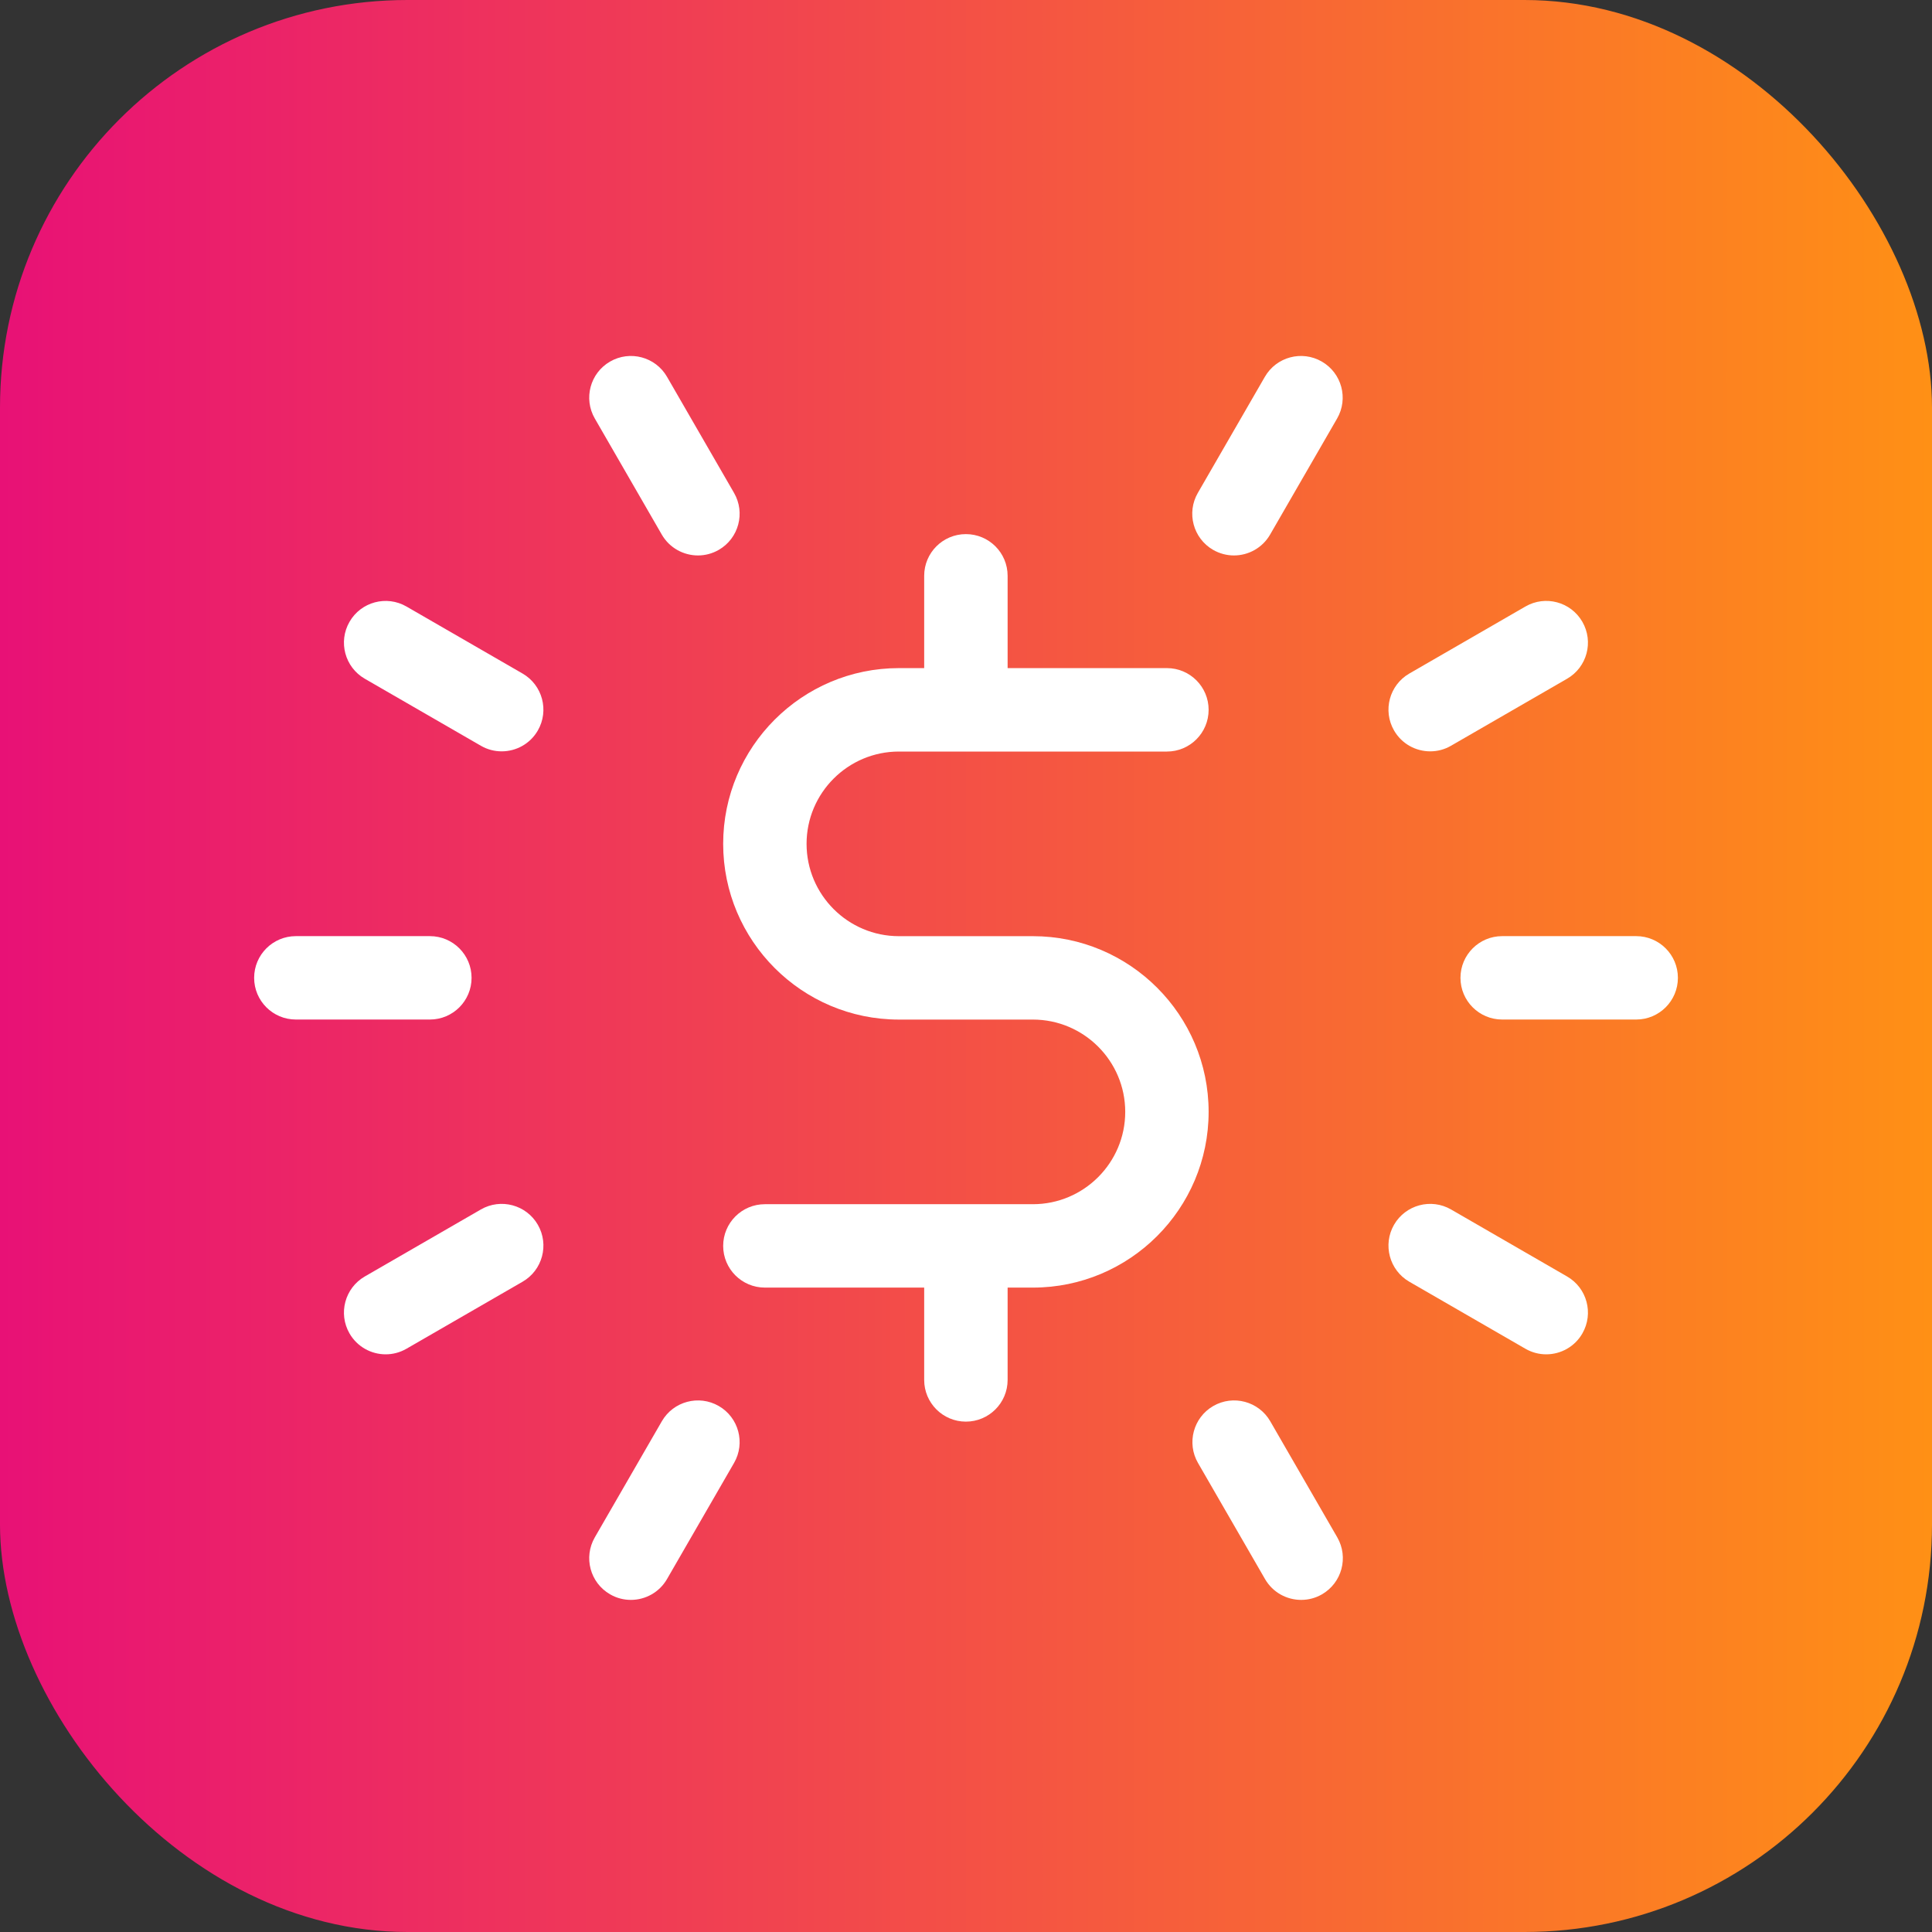
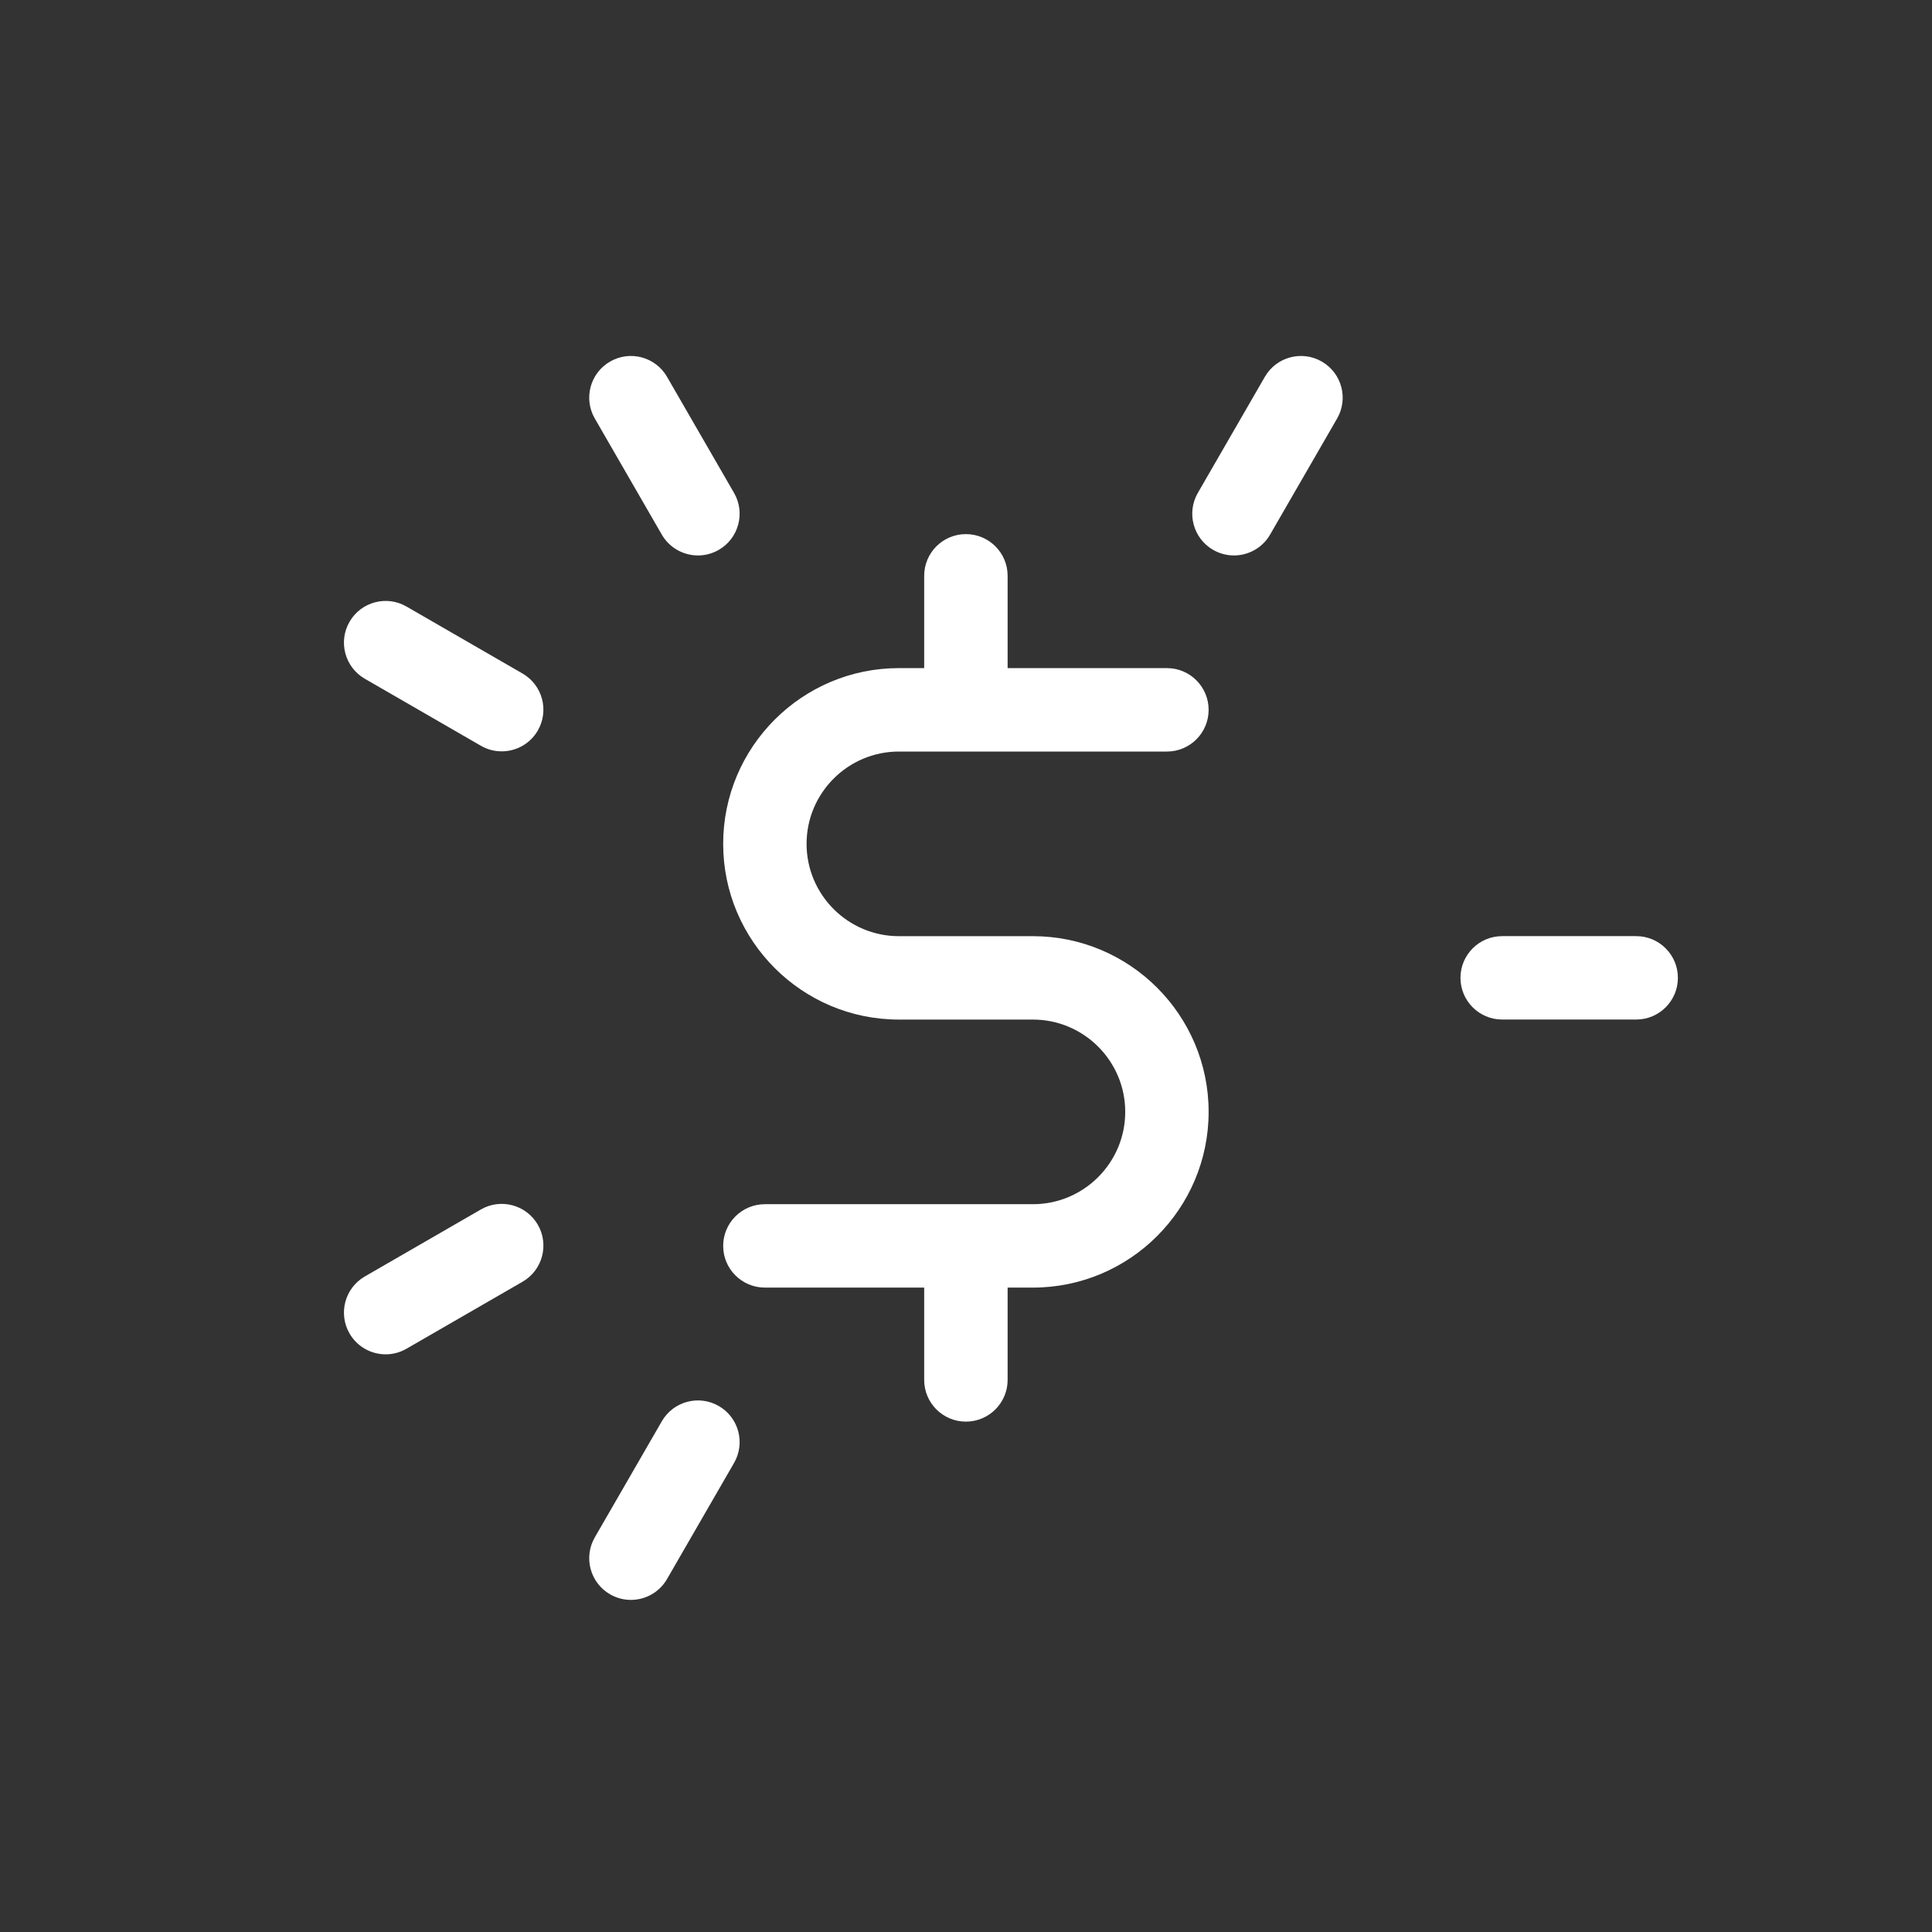
<svg xmlns="http://www.w3.org/2000/svg" width="48" height="48" viewBox="0 0 48 48" fill="none">
  <rect x="0" y="0" width="48" height="48" fill="#333333" stroke="none" />
-   <rect width="48" height="48" rx="10.125" fill="url(#paint0_linear_211_741)" />
  <path d="M25.662 23.259H22.333C21.068 23.259 20.039 22.23 20.039 20.965C20.039 19.7 21.068 18.672 22.333 18.672H28.992C29.564 18.672 30.028 18.208 30.028 17.635C30.028 17.063 29.564 16.599 28.992 16.599H25.034V14.306C25.034 13.733 24.57 13.27 23.997 13.27C23.425 13.27 22.961 13.733 22.961 14.306V16.599H22.332C19.925 16.599 17.967 18.558 17.967 20.965C17.967 23.372 19.925 25.331 22.332 25.331H25.662C26.927 25.331 27.956 26.36 27.956 27.624C27.956 28.889 26.927 29.918 25.662 29.918H19.003C18.431 29.918 17.967 30.382 17.967 30.954C17.967 31.526 18.431 31.99 19.003 31.99H22.961V34.284C22.961 34.856 23.425 35.32 23.997 35.32C24.57 35.32 25.034 34.856 25.034 34.284V31.99H25.662C28.07 31.99 30.028 30.032 30.028 27.624C30.028 25.217 28.07 23.259 25.662 23.259Z" fill="white" />
  <path d="M18.237 12.246L16.572 9.362C16.286 8.866 15.652 8.697 15.157 8.983C14.661 9.269 14.492 9.903 14.778 10.398L16.442 13.282C16.634 13.614 16.983 13.8 17.341 13.8C17.517 13.8 17.695 13.755 17.858 13.661C18.354 13.375 18.523 12.741 18.237 12.246Z" fill="white" />
-   <path d="M33.224 38.195L31.559 35.311C31.273 34.816 30.639 34.646 30.143 34.932C29.648 35.218 29.478 35.852 29.764 36.347L31.429 39.231C31.621 39.564 31.969 39.749 32.327 39.749C32.503 39.749 32.681 39.705 32.844 39.611C33.34 39.324 33.51 38.691 33.224 38.195Z" fill="white" />
  <path d="M12.983 16.734L10.099 15.069C9.604 14.783 8.97 14.952 8.684 15.448C8.398 15.944 8.568 16.577 9.063 16.863L11.947 18.528C12.11 18.623 12.288 18.667 12.464 18.667C12.822 18.667 13.17 18.482 13.362 18.149C13.648 17.654 13.478 17.02 12.983 16.734Z" fill="white" />
-   <path d="M38.934 31.714L36.051 30.049C35.555 29.763 34.921 29.933 34.635 30.428C34.349 30.924 34.519 31.558 35.014 31.844L37.898 33.509C38.061 33.603 38.239 33.648 38.415 33.648C38.773 33.648 39.122 33.462 39.313 33.13C39.599 32.634 39.43 32 38.934 31.714Z" fill="white" />
-   <path d="M10.68 23.258H7.351C6.778 23.258 6.314 23.722 6.314 24.294C6.314 24.866 6.778 25.33 7.351 25.33H10.68C11.253 25.33 11.716 24.866 11.716 24.294C11.716 23.722 11.253 23.258 10.68 23.258Z" fill="white" />
  <path d="M40.651 23.258H37.321C36.749 23.258 36.285 23.722 36.285 24.294C36.285 24.866 36.749 25.33 37.321 25.33H40.651C41.223 25.33 41.687 24.866 41.687 24.294C41.687 23.722 41.223 23.258 40.651 23.258Z" fill="white" />
  <path d="M13.362 30.428C13.076 29.933 12.442 29.763 11.947 30.049L9.063 31.714C8.568 32 8.398 32.634 8.684 33.13C8.876 33.462 9.224 33.648 9.582 33.648C9.758 33.648 9.936 33.603 10.099 33.509L12.983 31.844C13.479 31.558 13.648 30.924 13.362 30.428Z" fill="white" />
-   <path d="M39.313 15.448C39.027 14.952 38.394 14.782 37.898 15.069L35.014 16.734C34.519 17.02 34.349 17.654 34.635 18.149C34.827 18.482 35.175 18.667 35.533 18.667C35.709 18.667 35.887 18.623 36.05 18.528L38.934 16.863C39.43 16.577 39.599 15.944 39.313 15.448Z" fill="white" />
  <path d="M17.858 34.932C17.362 34.646 16.729 34.816 16.443 35.311L14.778 38.195C14.492 38.691 14.661 39.324 15.157 39.61C15.32 39.705 15.498 39.749 15.674 39.749C16.032 39.749 16.381 39.563 16.572 39.231L18.237 36.347C18.523 35.852 18.354 35.218 17.858 34.932Z" fill="white" />
  <path d="M32.84 8.983C32.345 8.697 31.711 8.866 31.425 9.362L29.76 12.246C29.474 12.741 29.644 13.375 30.139 13.661C30.303 13.755 30.481 13.8 30.657 13.8C31.015 13.8 31.363 13.614 31.555 13.282L33.22 10.398C33.506 9.903 33.336 9.269 32.84 8.983Z" fill="white" />
  <defs>
    <linearGradient id="paint0_linear_211_741" x1="0" y1="24" x2="48" y2="24" gradientUnits="userSpaceOnUse">
      <stop stop-color="#E81176" />
      <stop offset="1" stop-color="#FF9015" />
    </linearGradient>
  </defs>
</svg>